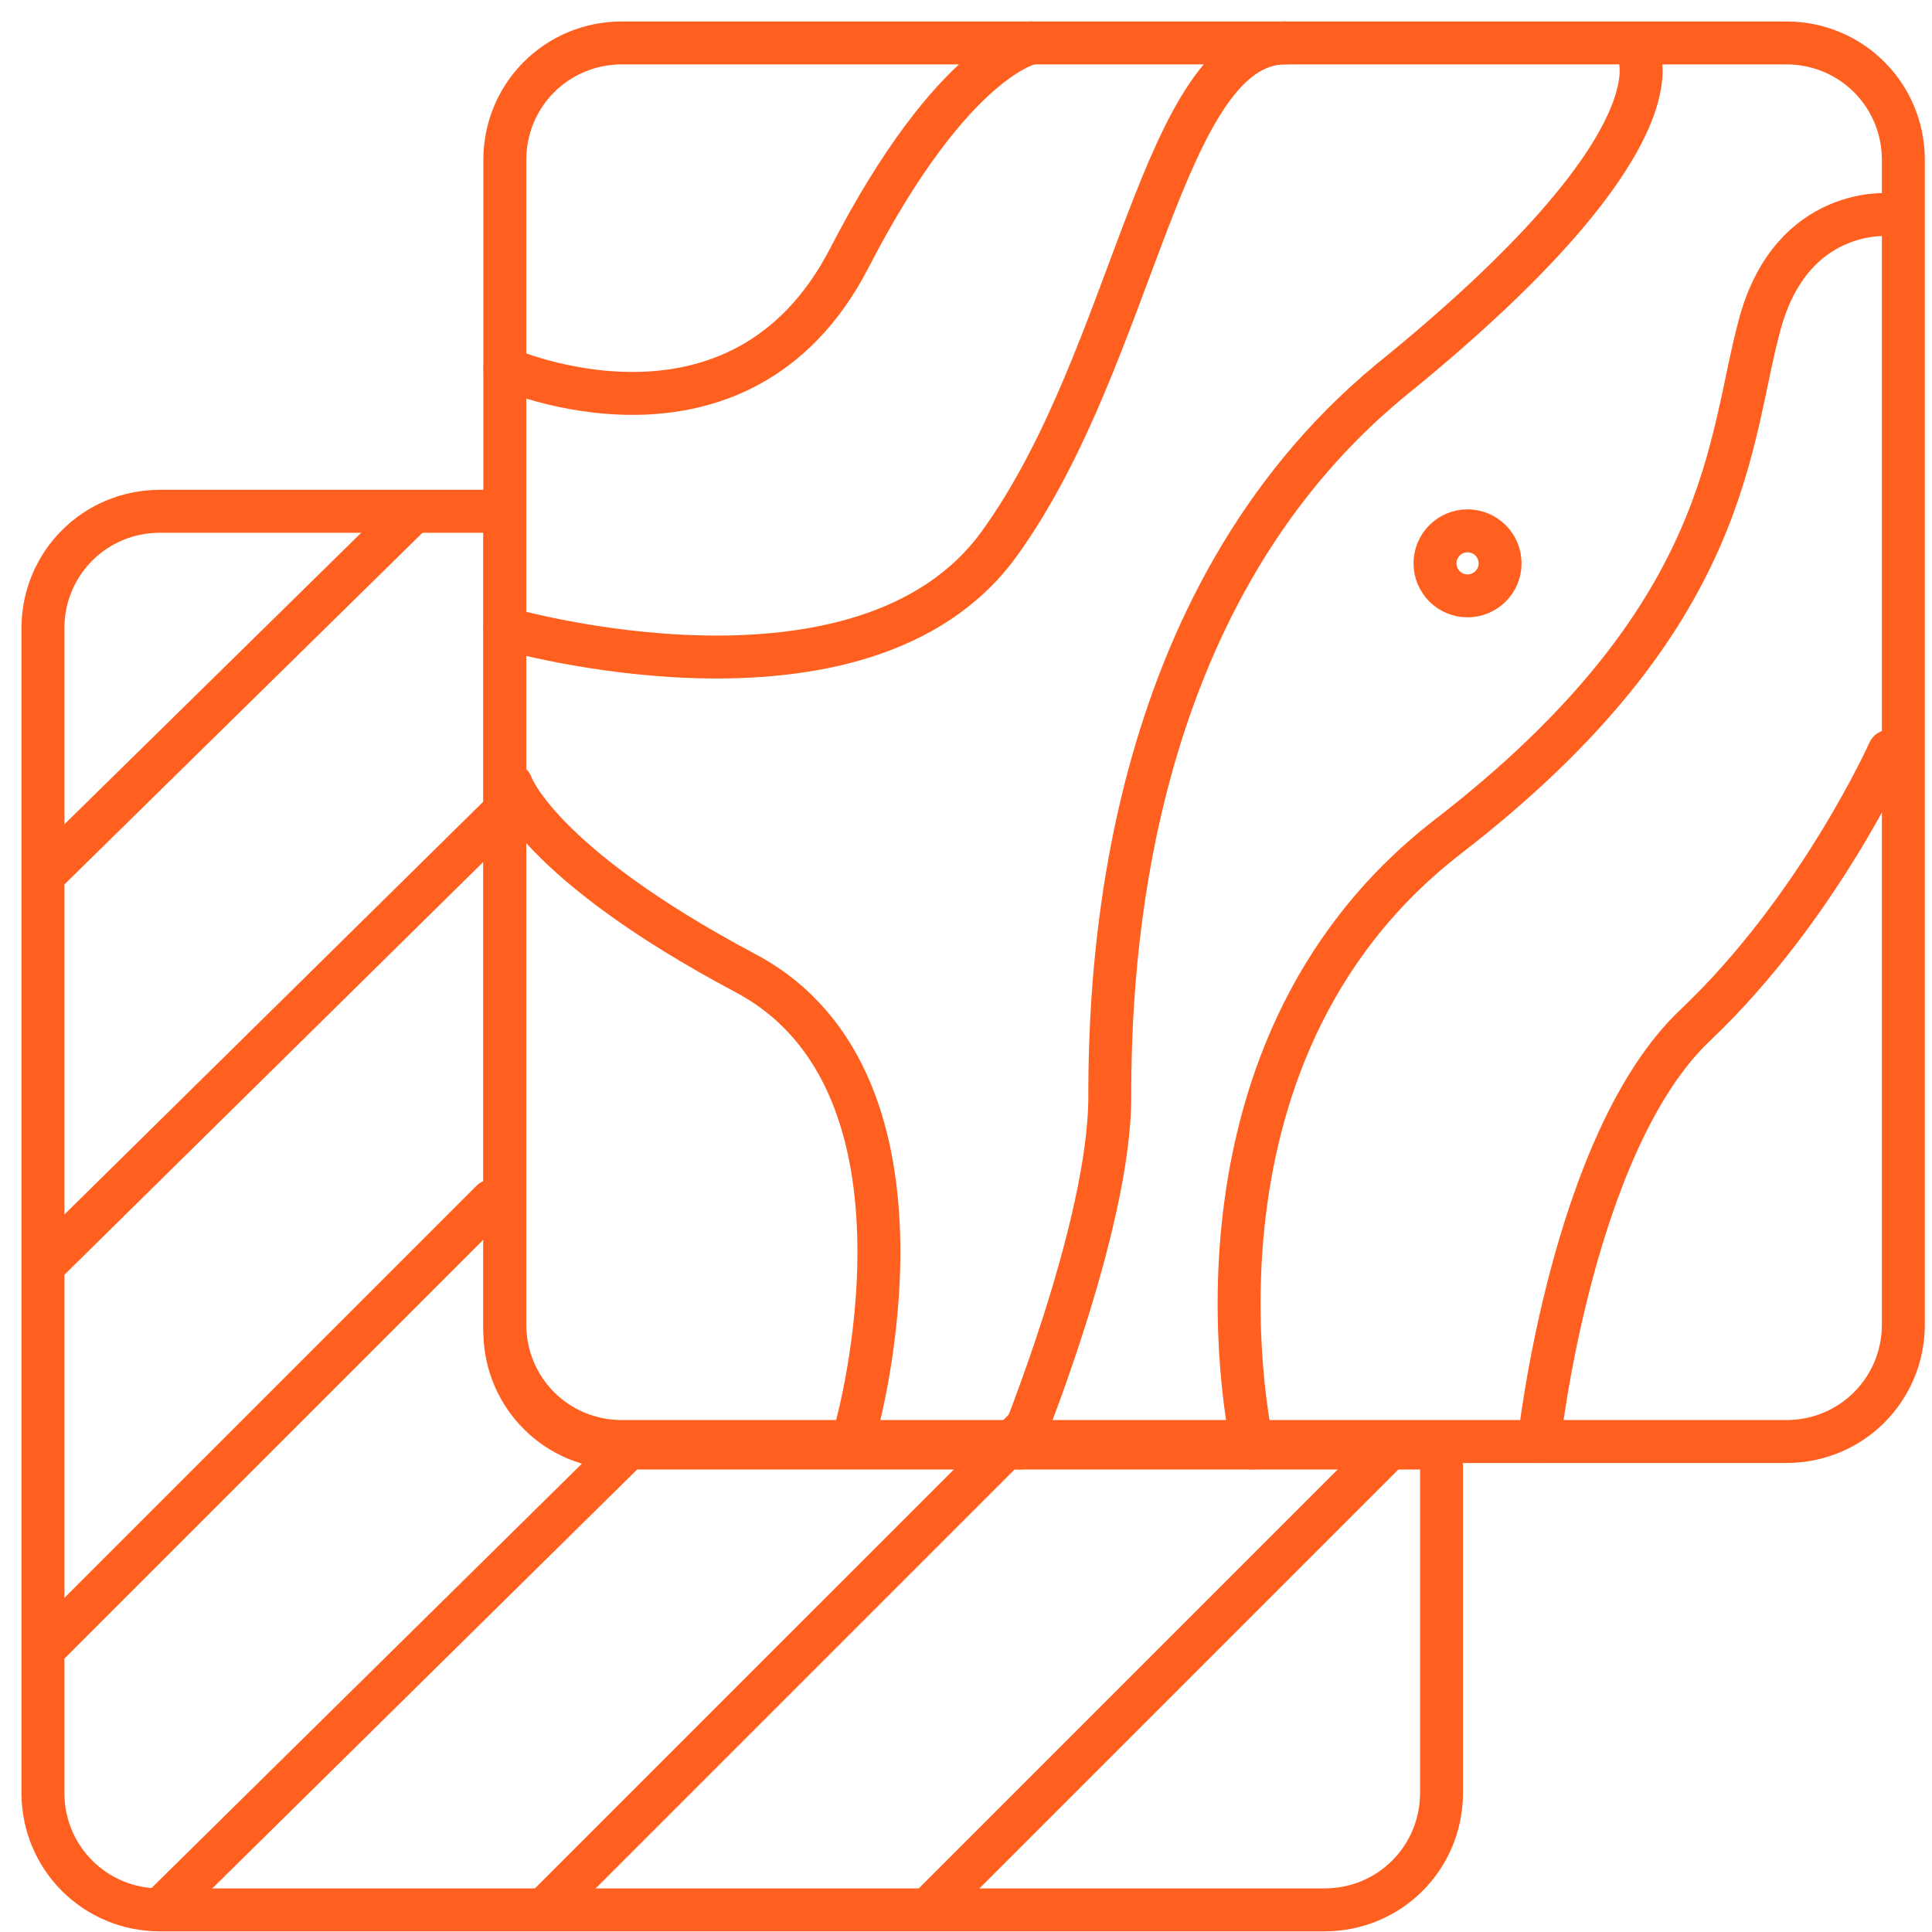
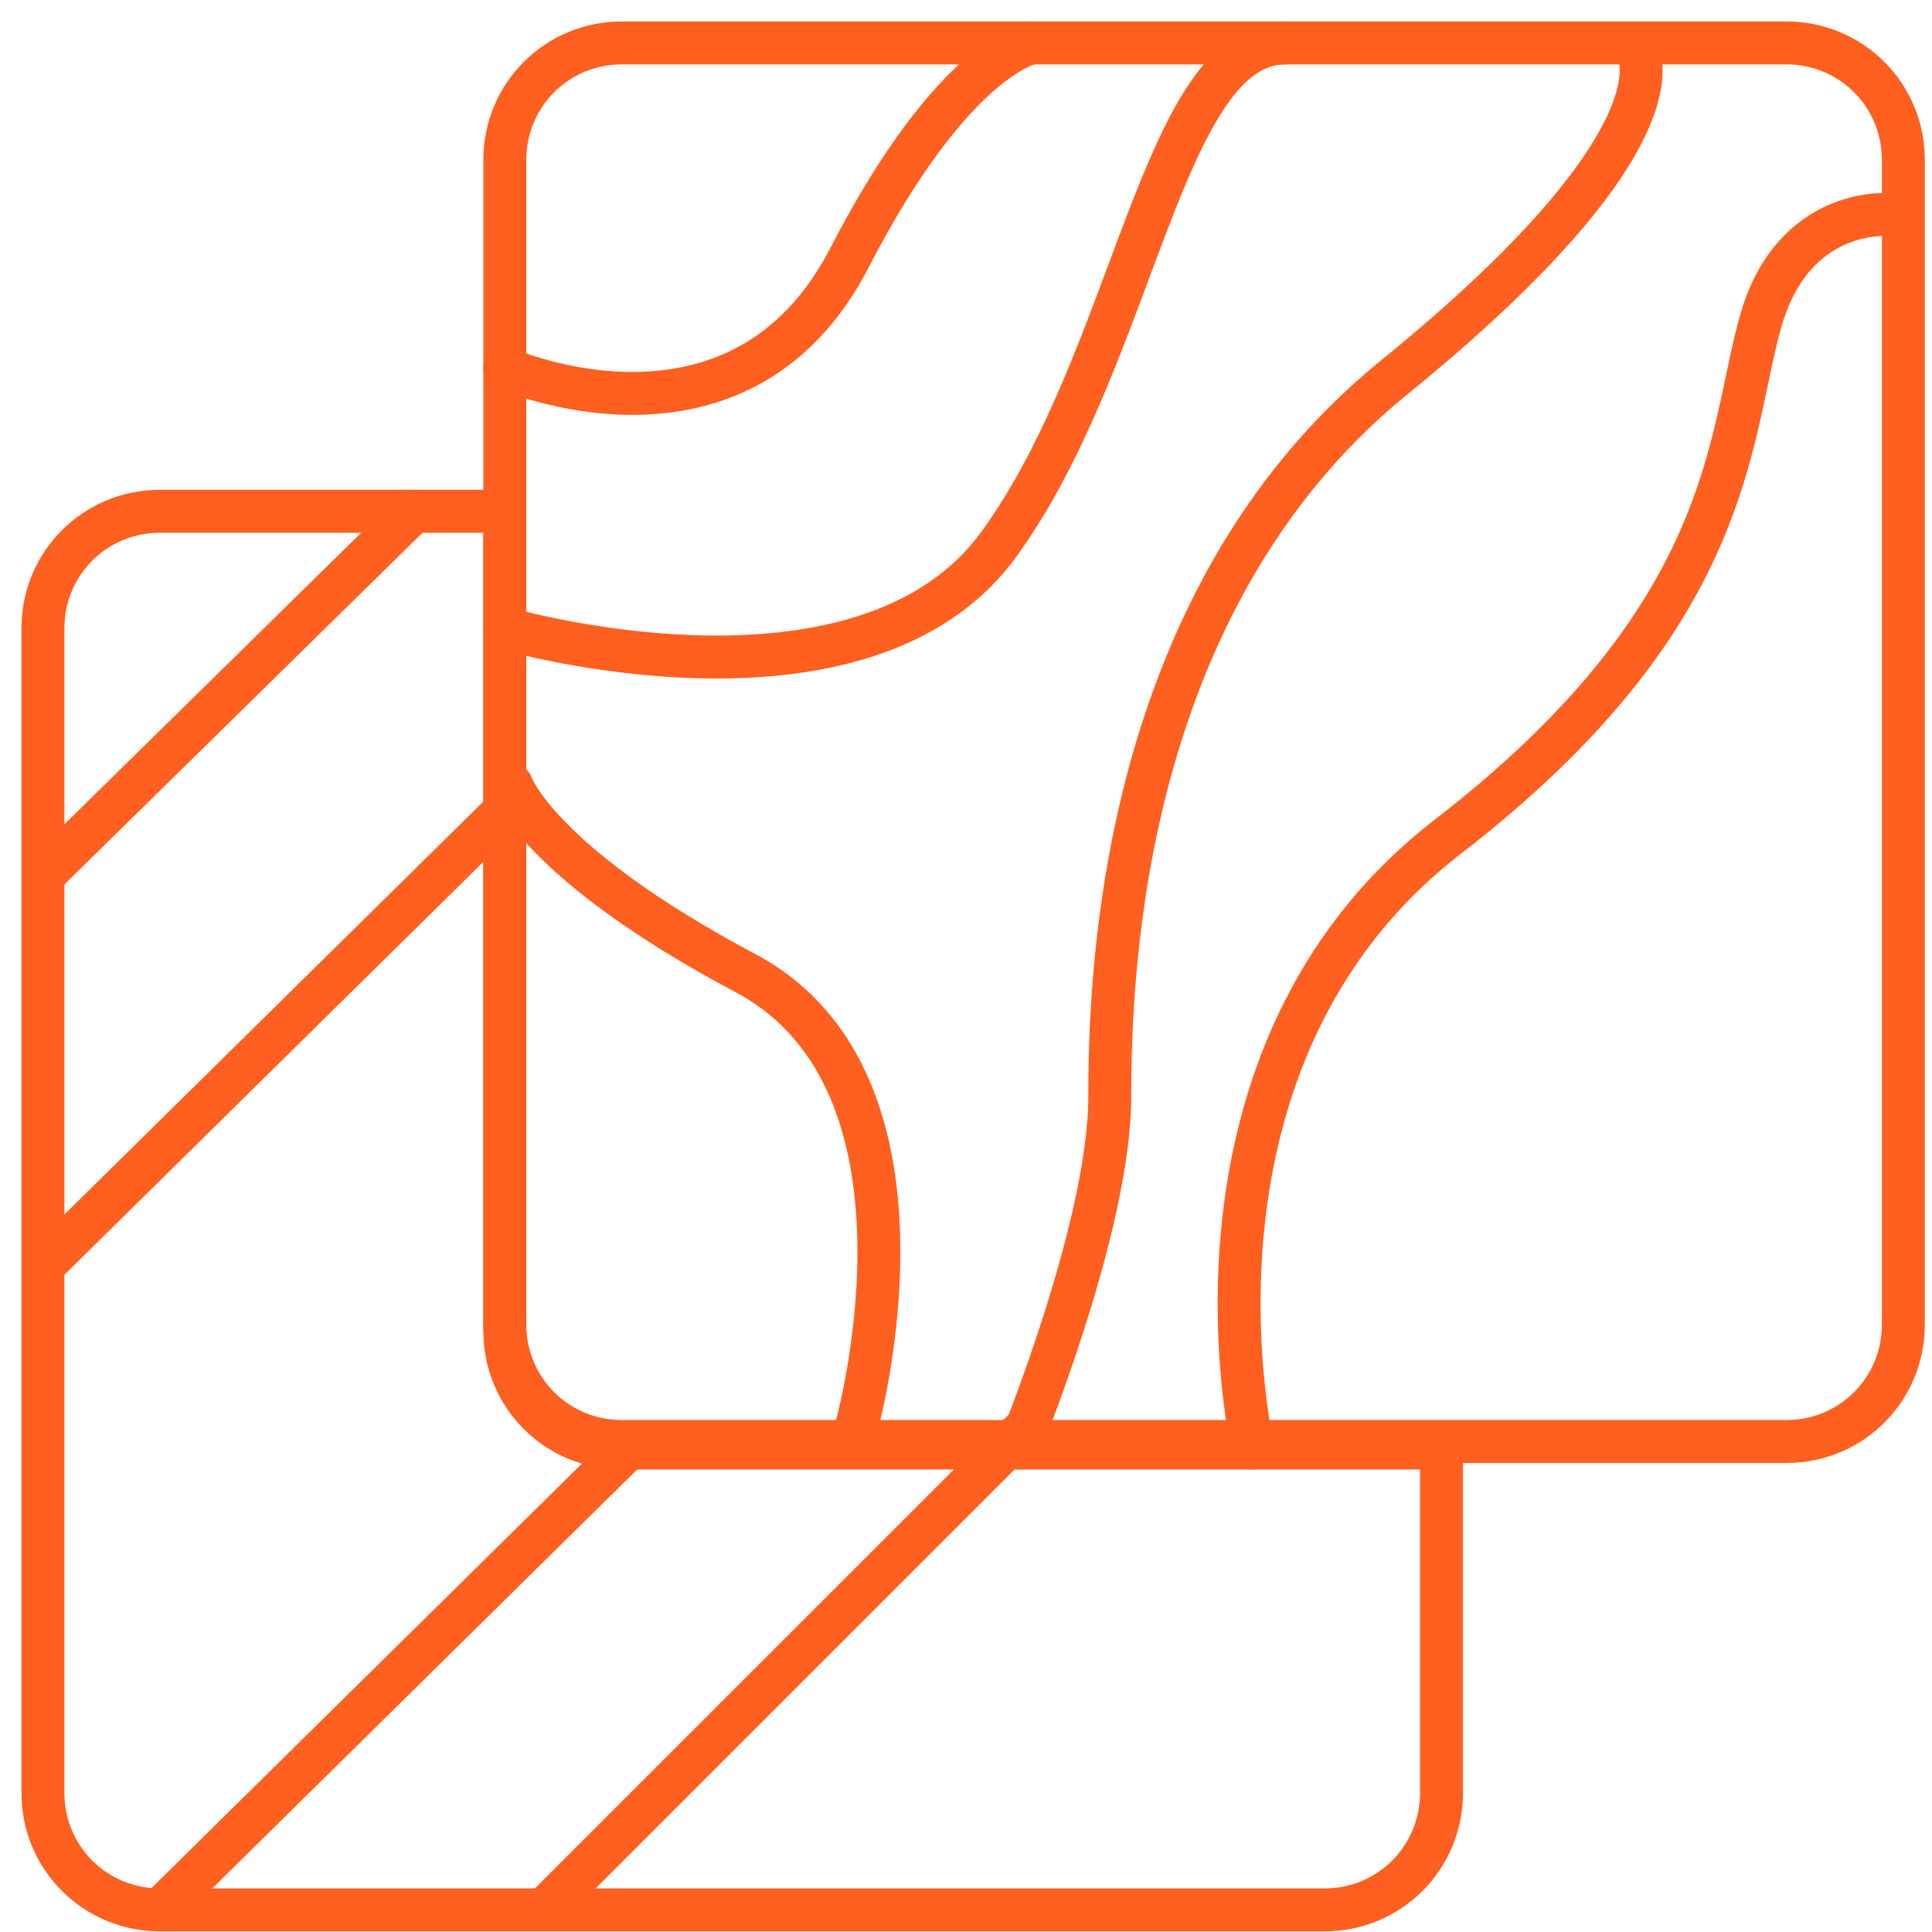
<svg xmlns="http://www.w3.org/2000/svg" width="45" height="45" viewBox="0 0 45 45" fill="none">
  <path fill-rule="evenodd" clip-rule="evenodd" d="M14.485 33.576H41.606C43.121 33.576 44.333 32.364 44.333 30.849V3.727C44.333 2.212 43.121 1 41.606 1H14.485C12.97 1 11.758 2.212 11.758 3.727V30.849C11.758 32.364 12.97 33.576 14.485 33.576Z" stroke="#FF5F1F" stroke-miterlimit="10" stroke-linecap="round" stroke-linejoin="round" />
  <path fill-rule="evenodd" clip-rule="evenodd" d="M3.727 44.485H30.849C32.364 44.485 33.576 43.273 33.576 41.758V33.727H14.485C12.97 33.727 11.758 32.515 11.758 31V11.909H3.727C2.212 11.909 1 13.121 1 14.636V41.758C1 43.273 2.212 44.485 3.727 44.485Z" stroke="#FF5F1F" stroke-miterlimit="10" stroke-linecap="round" stroke-linejoin="round" />
-   <path d="M35.848 33.576C35.848 33.576 36.606 26.606 39.485 23.879C42.364 21.152 44 17.5 44 17.5" stroke="#FF5F1F" stroke-miterlimit="10" stroke-linecap="round" stroke-linejoin="round" />
  <path d="M29.182 33.727C29.182 33.727 27.061 24.636 33.727 19.485C40.394 14.333 40.242 10.242 41 7.515C41.758 4.788 44 5 44 5" stroke="#FF5F1F" stroke-miterlimit="10" stroke-linecap="round" stroke-linejoin="round" />
  <path d="M23.727 33.727C23.727 33.727 25.849 28.576 25.849 25.546C25.849 22.515 26.151 14.03 32.364 8.879C39.485 3.121 38.121 1.152 38.121 1.152" stroke="#FF5F1F" stroke-miterlimit="10" stroke-linecap="round" stroke-linejoin="round" />
  <path d="M19.939 33.273C19.939 33.273 22.212 25.242 17.364 22.667C12.515 20.091 11.909 18.273 11.909 18.273" stroke="#FF5F1F" stroke-miterlimit="10" stroke-linecap="round" stroke-linejoin="round" />
  <path d="M11.758 14.636C11.758 14.636 20.091 17.061 23.273 12.667C26.454 8.273 27.061 1 29.939 1" stroke="#FF5F1F" stroke-miterlimit="10" stroke-linecap="round" stroke-linejoin="round" />
  <path d="M11.758 8.576C11.758 8.576 17.212 11 19.788 6C22.212 1.303 24.03 1 24.03 1" stroke="#FF5F1F" stroke-miterlimit="10" stroke-linecap="round" stroke-linejoin="round" />
-   <path d="M34.182 13.879C34.6 13.879 34.94 13.54 34.94 13.121C34.94 12.703 34.6 12.364 34.182 12.364C33.764 12.364 33.424 12.703 33.424 13.121C33.424 13.54 33.764 13.879 34.182 13.879Z" stroke="#FF5F1F" stroke-miterlimit="10" stroke-linecap="round" stroke-linejoin="round" />
-   <path d="M32.364 33.727L21.758 44.333" stroke="#FF5F1F" stroke-miterlimit="10" stroke-linecap="round" stroke-linejoin="round" />
  <path d="M23.879 33.273L12.818 44.333" stroke="#FF5F1F" stroke-miterlimit="10" stroke-linecap="round" stroke-linejoin="round" />
  <path d="M14.636 33.727L3.879 44.333" stroke="#FF5F1F" stroke-miterlimit="10" stroke-linecap="round" stroke-linejoin="round" />
-   <path d="M11.455 27.97L1.152 38.273" stroke="#FF5F1F" stroke-miterlimit="10" stroke-linecap="round" stroke-linejoin="round" />
  <path d="M11.606 19.03L1.152 29.333" stroke="#FF5F1F" stroke-miterlimit="10" stroke-linecap="round" stroke-linejoin="round" />
  <path d="M9.636 11.909L1.152 20.242" stroke="#FF5F1F" stroke-miterlimit="10" stroke-linecap="round" stroke-linejoin="round" />
</svg>